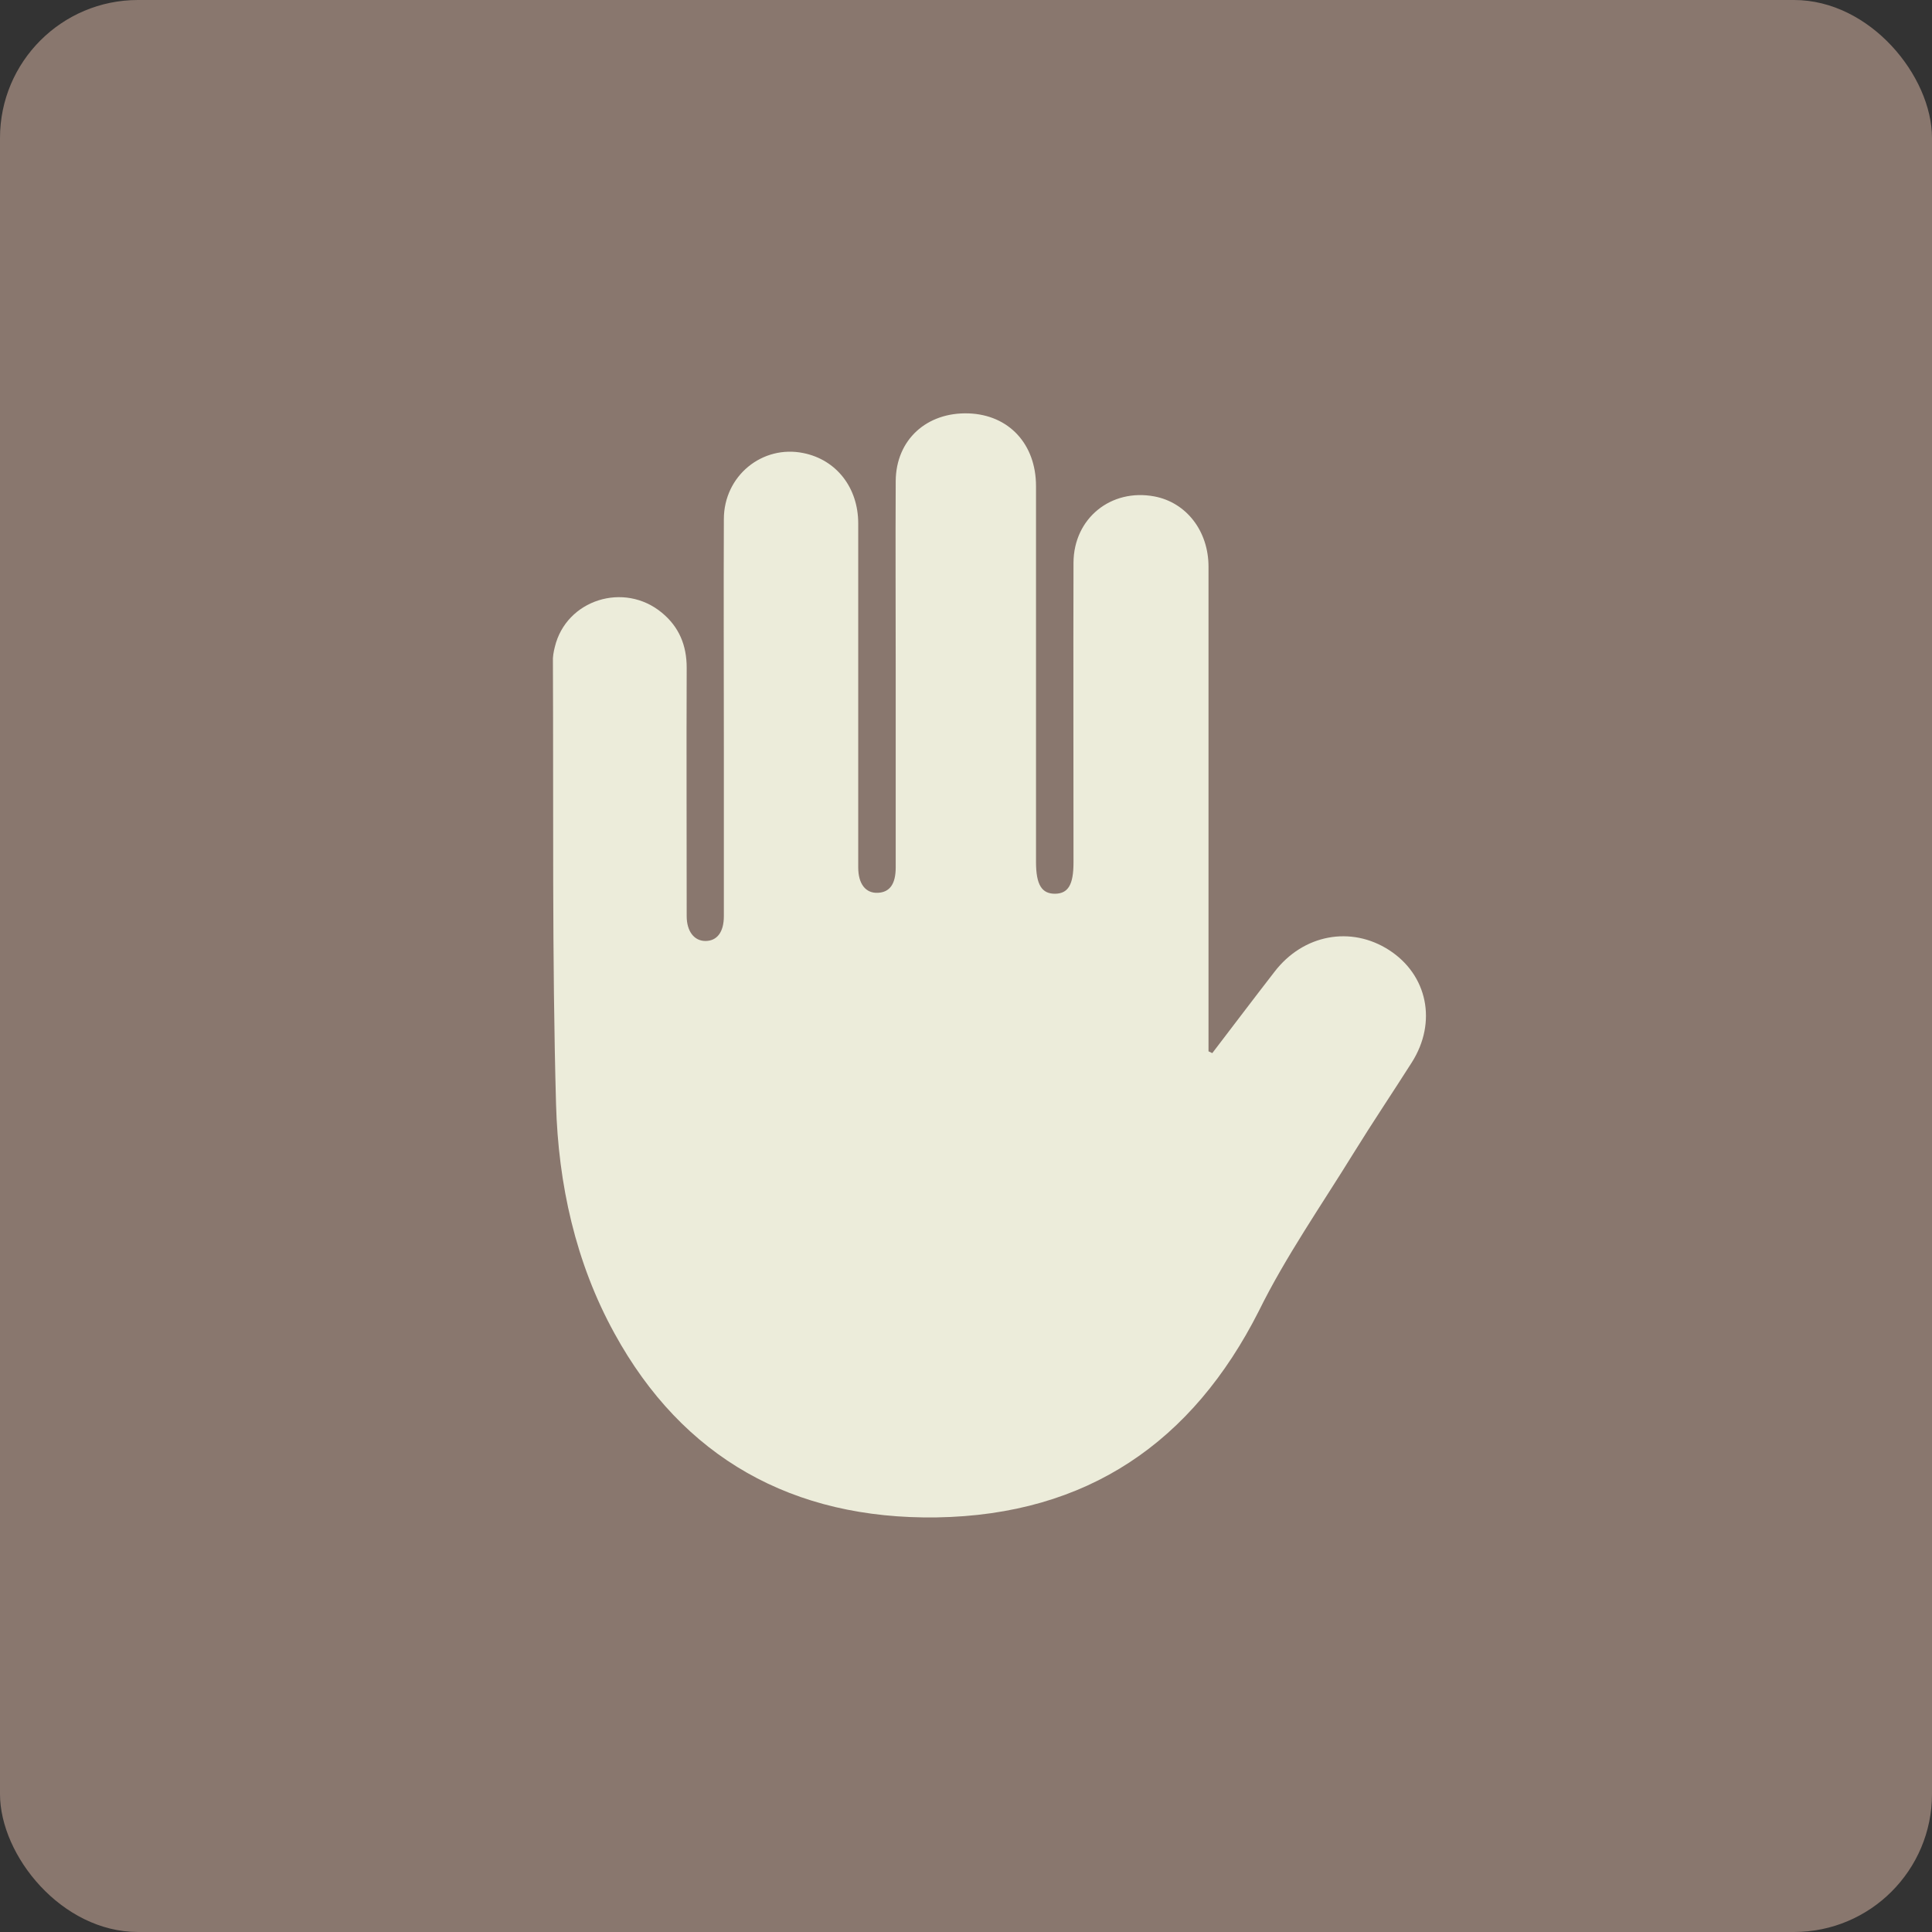
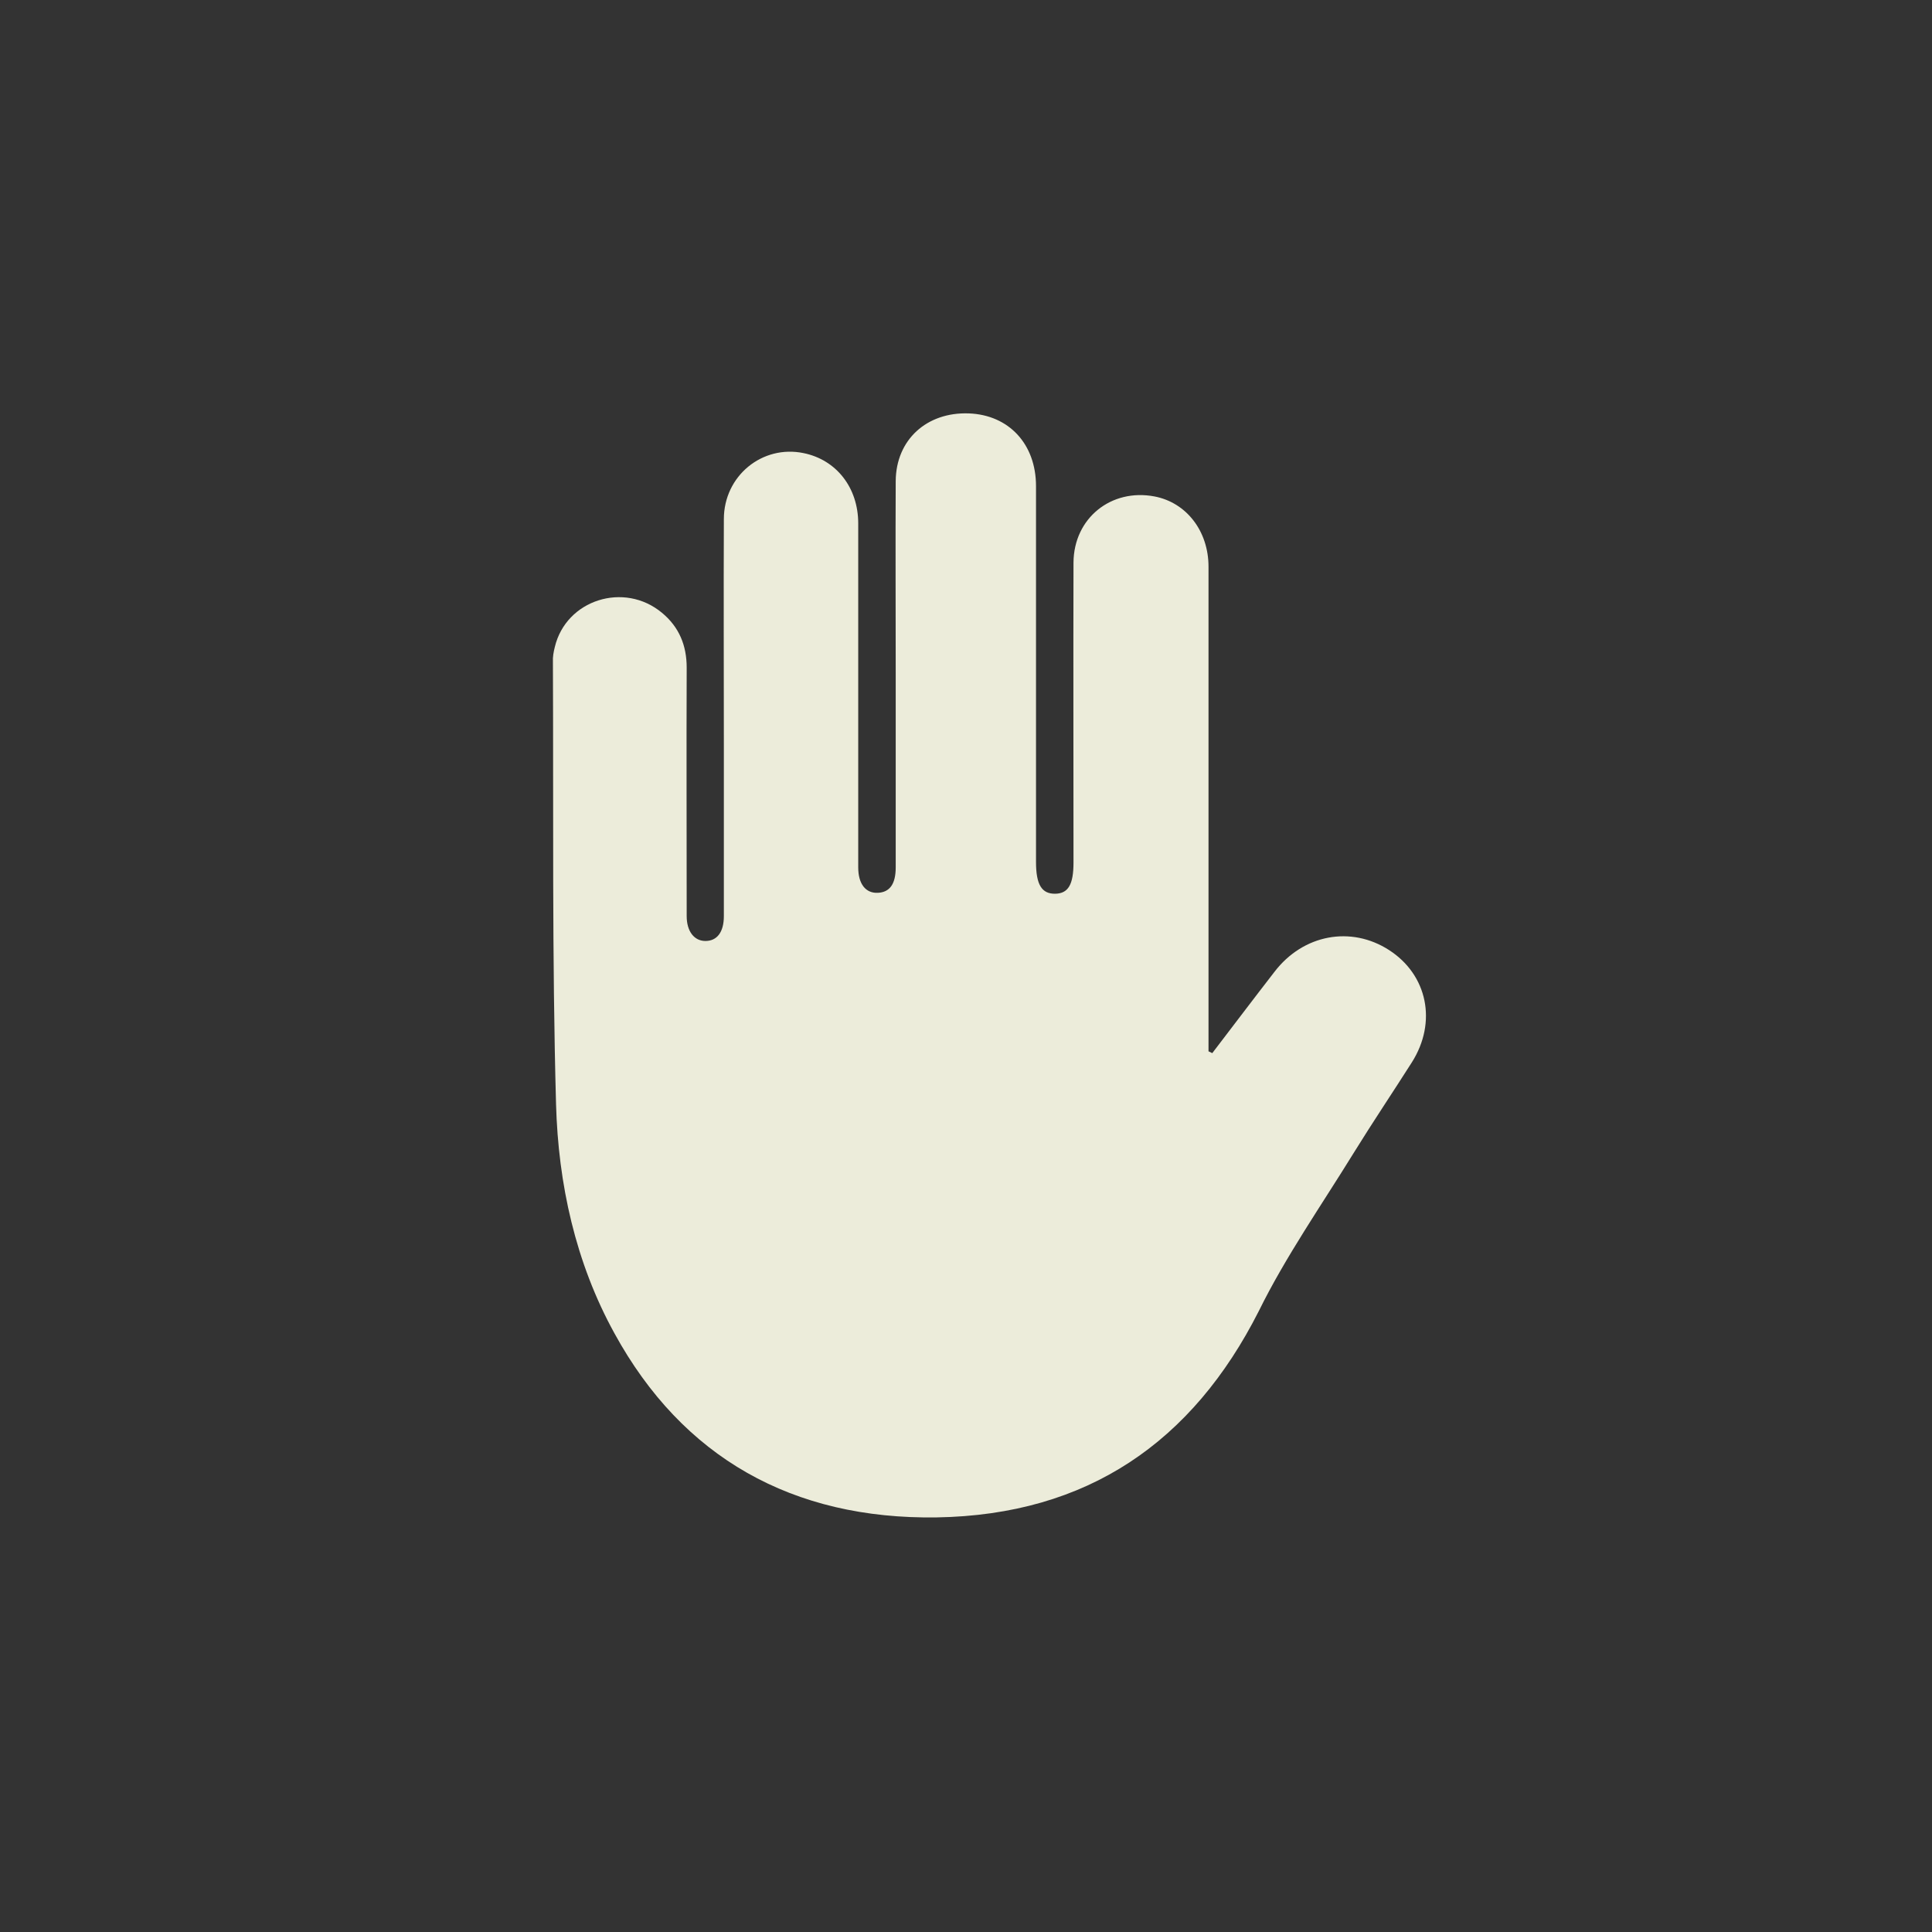
<svg xmlns="http://www.w3.org/2000/svg" width="42" height="42" viewBox="0 0 42 42" fill="none">
  <rect x="0" y="0" width="42" height="42" fill="#333333" stroke="none" />
-   <rect width="42" height="42" rx="3" fill="#89776E" />
  <path d="M26.272 22.855C26.272 22.723 26.272 22.598 26.272 22.466C26.272 19.086 26.272 15.7 26.272 12.32C26.272 11.543 25.79 10.924 25.097 10.792C24.153 10.614 23.344 11.266 23.337 12.228C23.331 14.402 23.337 16.576 23.337 18.75C23.337 19.231 23.222 19.422 22.944 19.429C22.645 19.435 22.522 19.231 22.522 18.737C22.522 16.016 22.522 13.289 22.522 10.568C22.522 9.652 21.931 9.02 21.062 8.987C20.145 8.954 19.479 9.56 19.472 10.456C19.465 11.839 19.472 13.223 19.472 14.606C19.472 16.023 19.472 17.439 19.472 18.856C19.472 19.218 19.343 19.396 19.085 19.409C18.82 19.422 18.657 19.218 18.657 18.856C18.657 16.365 18.657 13.868 18.657 11.378C18.657 10.601 18.182 9.995 17.468 9.85C16.572 9.665 15.736 10.344 15.736 11.286C15.729 12.933 15.736 14.58 15.736 16.227C15.736 17.459 15.736 18.684 15.736 19.916C15.736 20.265 15.587 20.456 15.335 20.456C15.091 20.456 14.928 20.246 14.928 19.916C14.928 18.118 14.921 16.313 14.928 14.514C14.928 14.033 14.765 13.631 14.391 13.322C13.569 12.637 12.306 13.038 12.061 14.066C12.034 14.172 12.014 14.284 12.02 14.389C12.034 17.597 12 20.799 12.088 24.007C12.136 25.733 12.509 27.446 13.359 28.988C14.839 31.689 17.231 33.033 20.362 32.987C23.643 32.934 25.926 31.346 27.366 28.5C27.95 27.315 28.731 26.195 29.438 25.048C29.845 24.39 30.28 23.744 30.694 23.092C31.244 22.222 31.034 21.194 30.198 20.654C29.37 20.12 28.33 20.311 27.705 21.128C27.25 21.715 26.802 22.308 26.354 22.894C26.326 22.881 26.299 22.868 26.272 22.855Z" fill="#ECECDA" />
</svg>